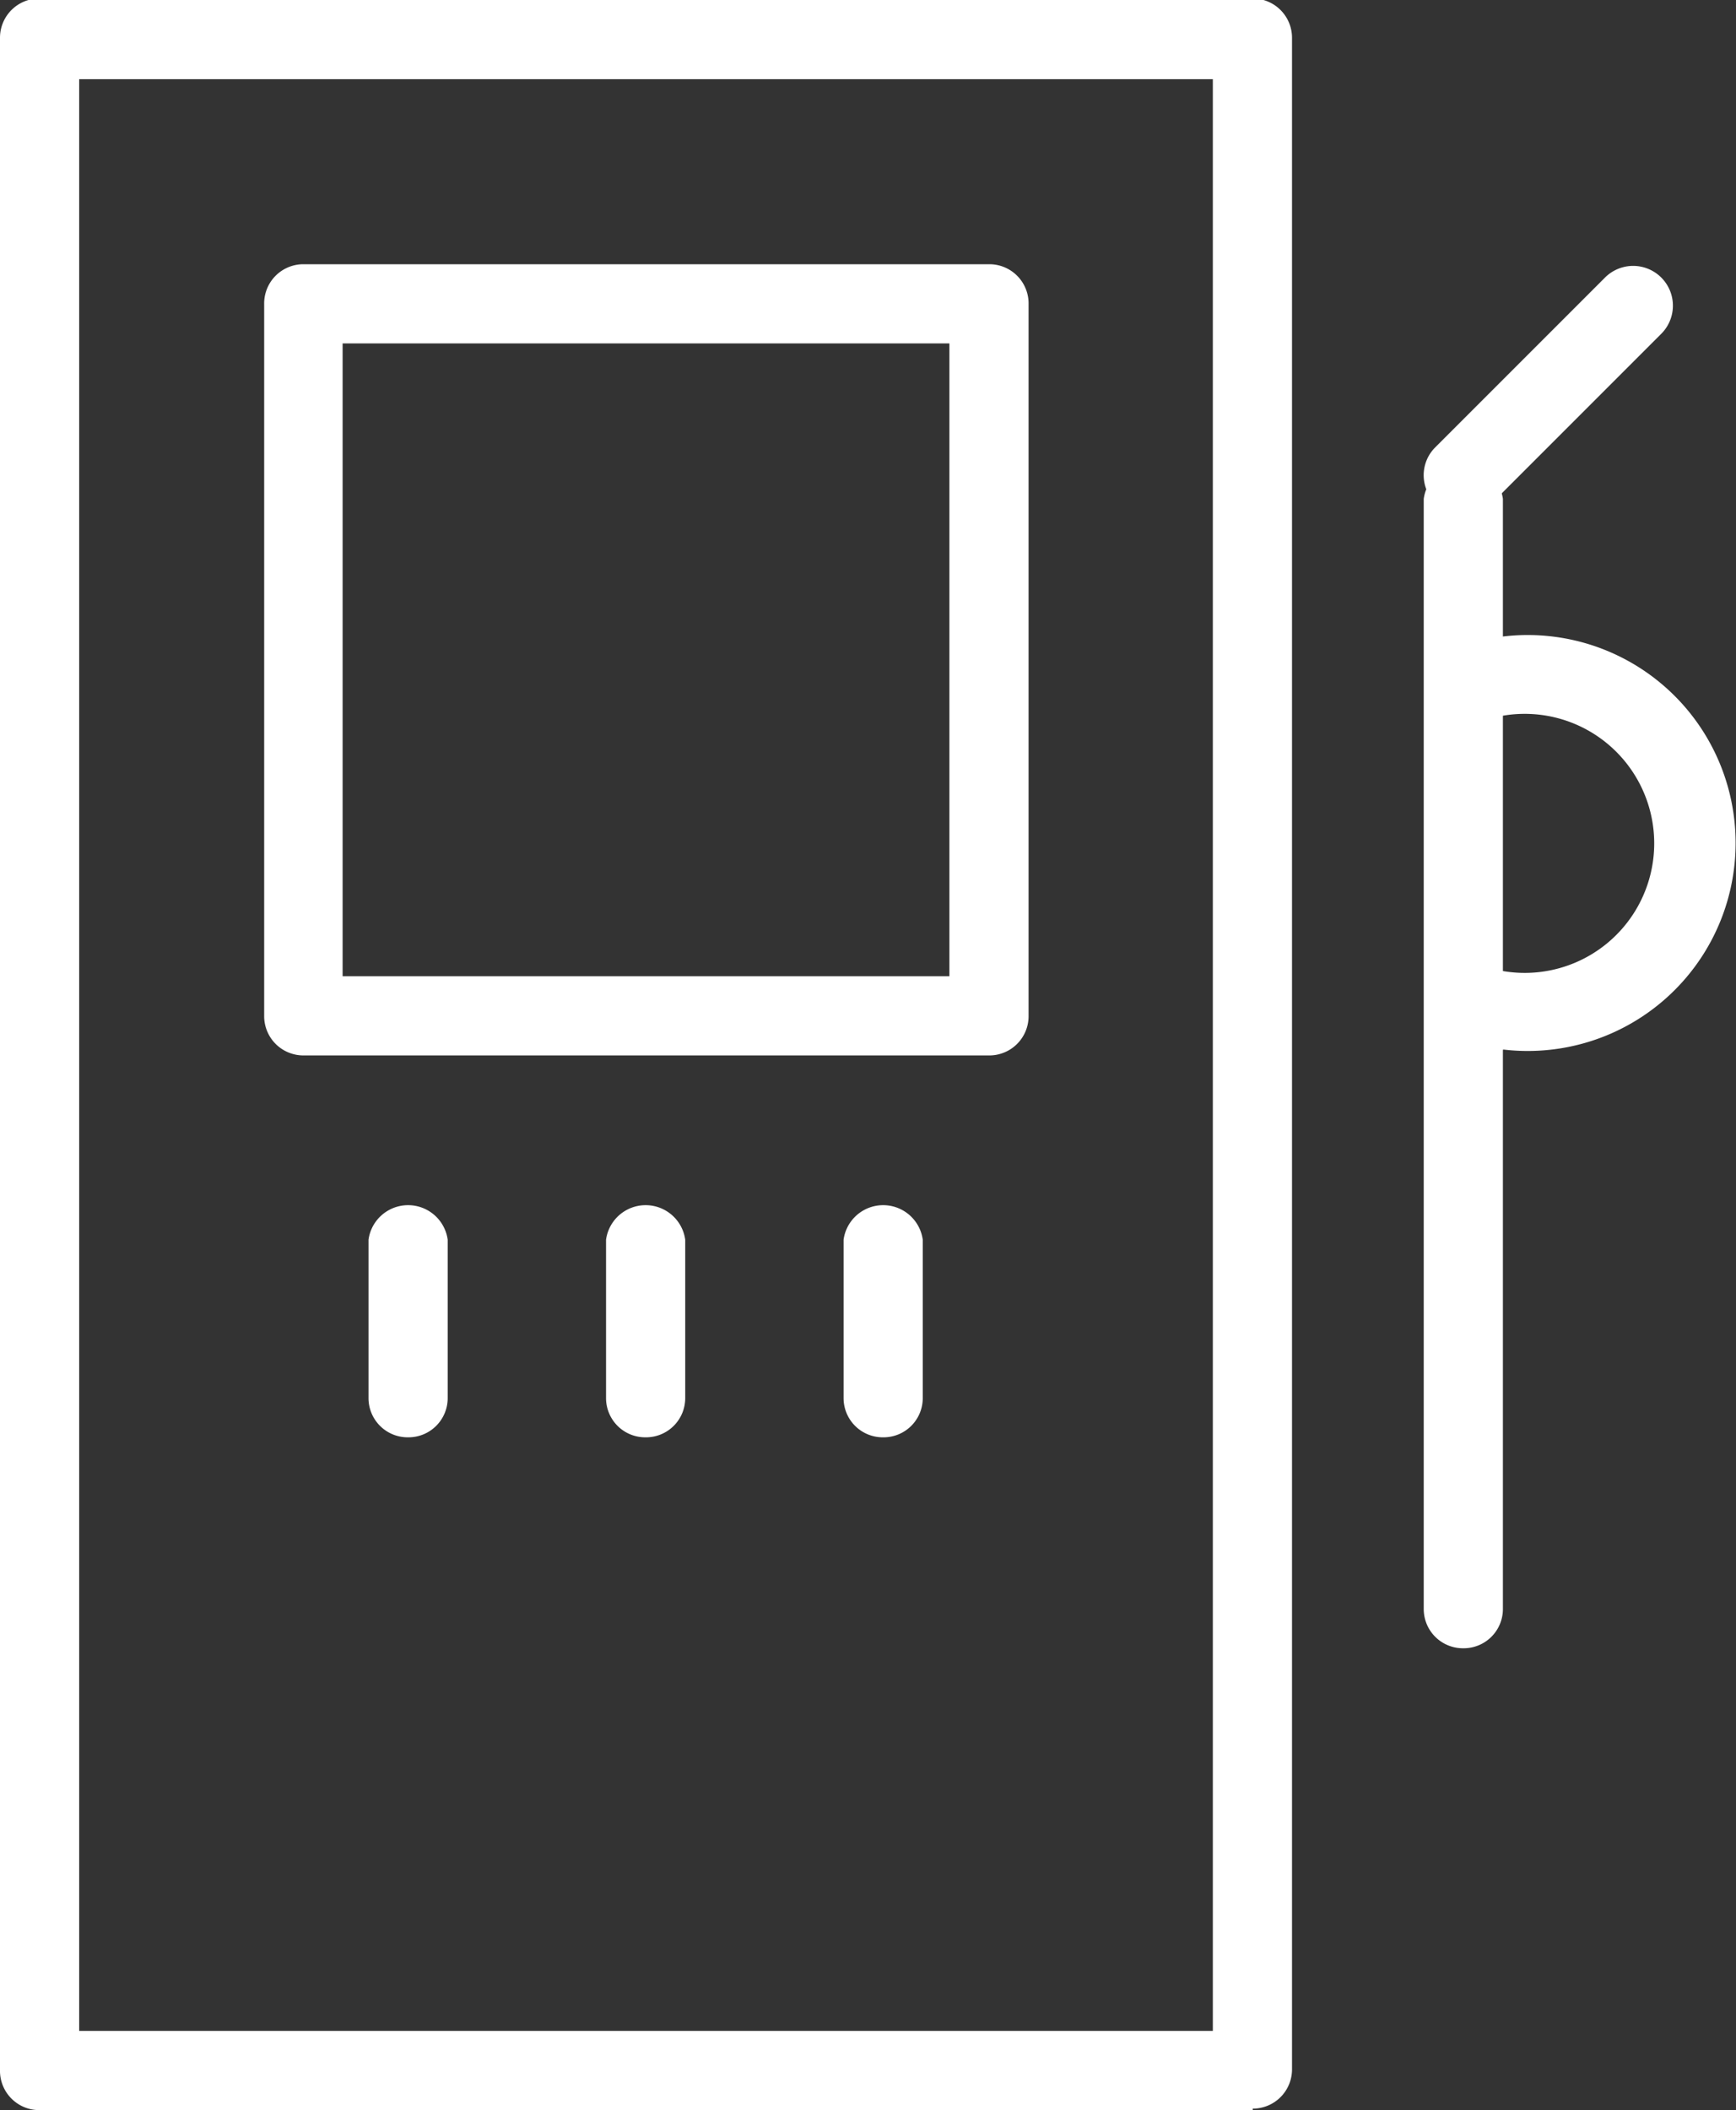
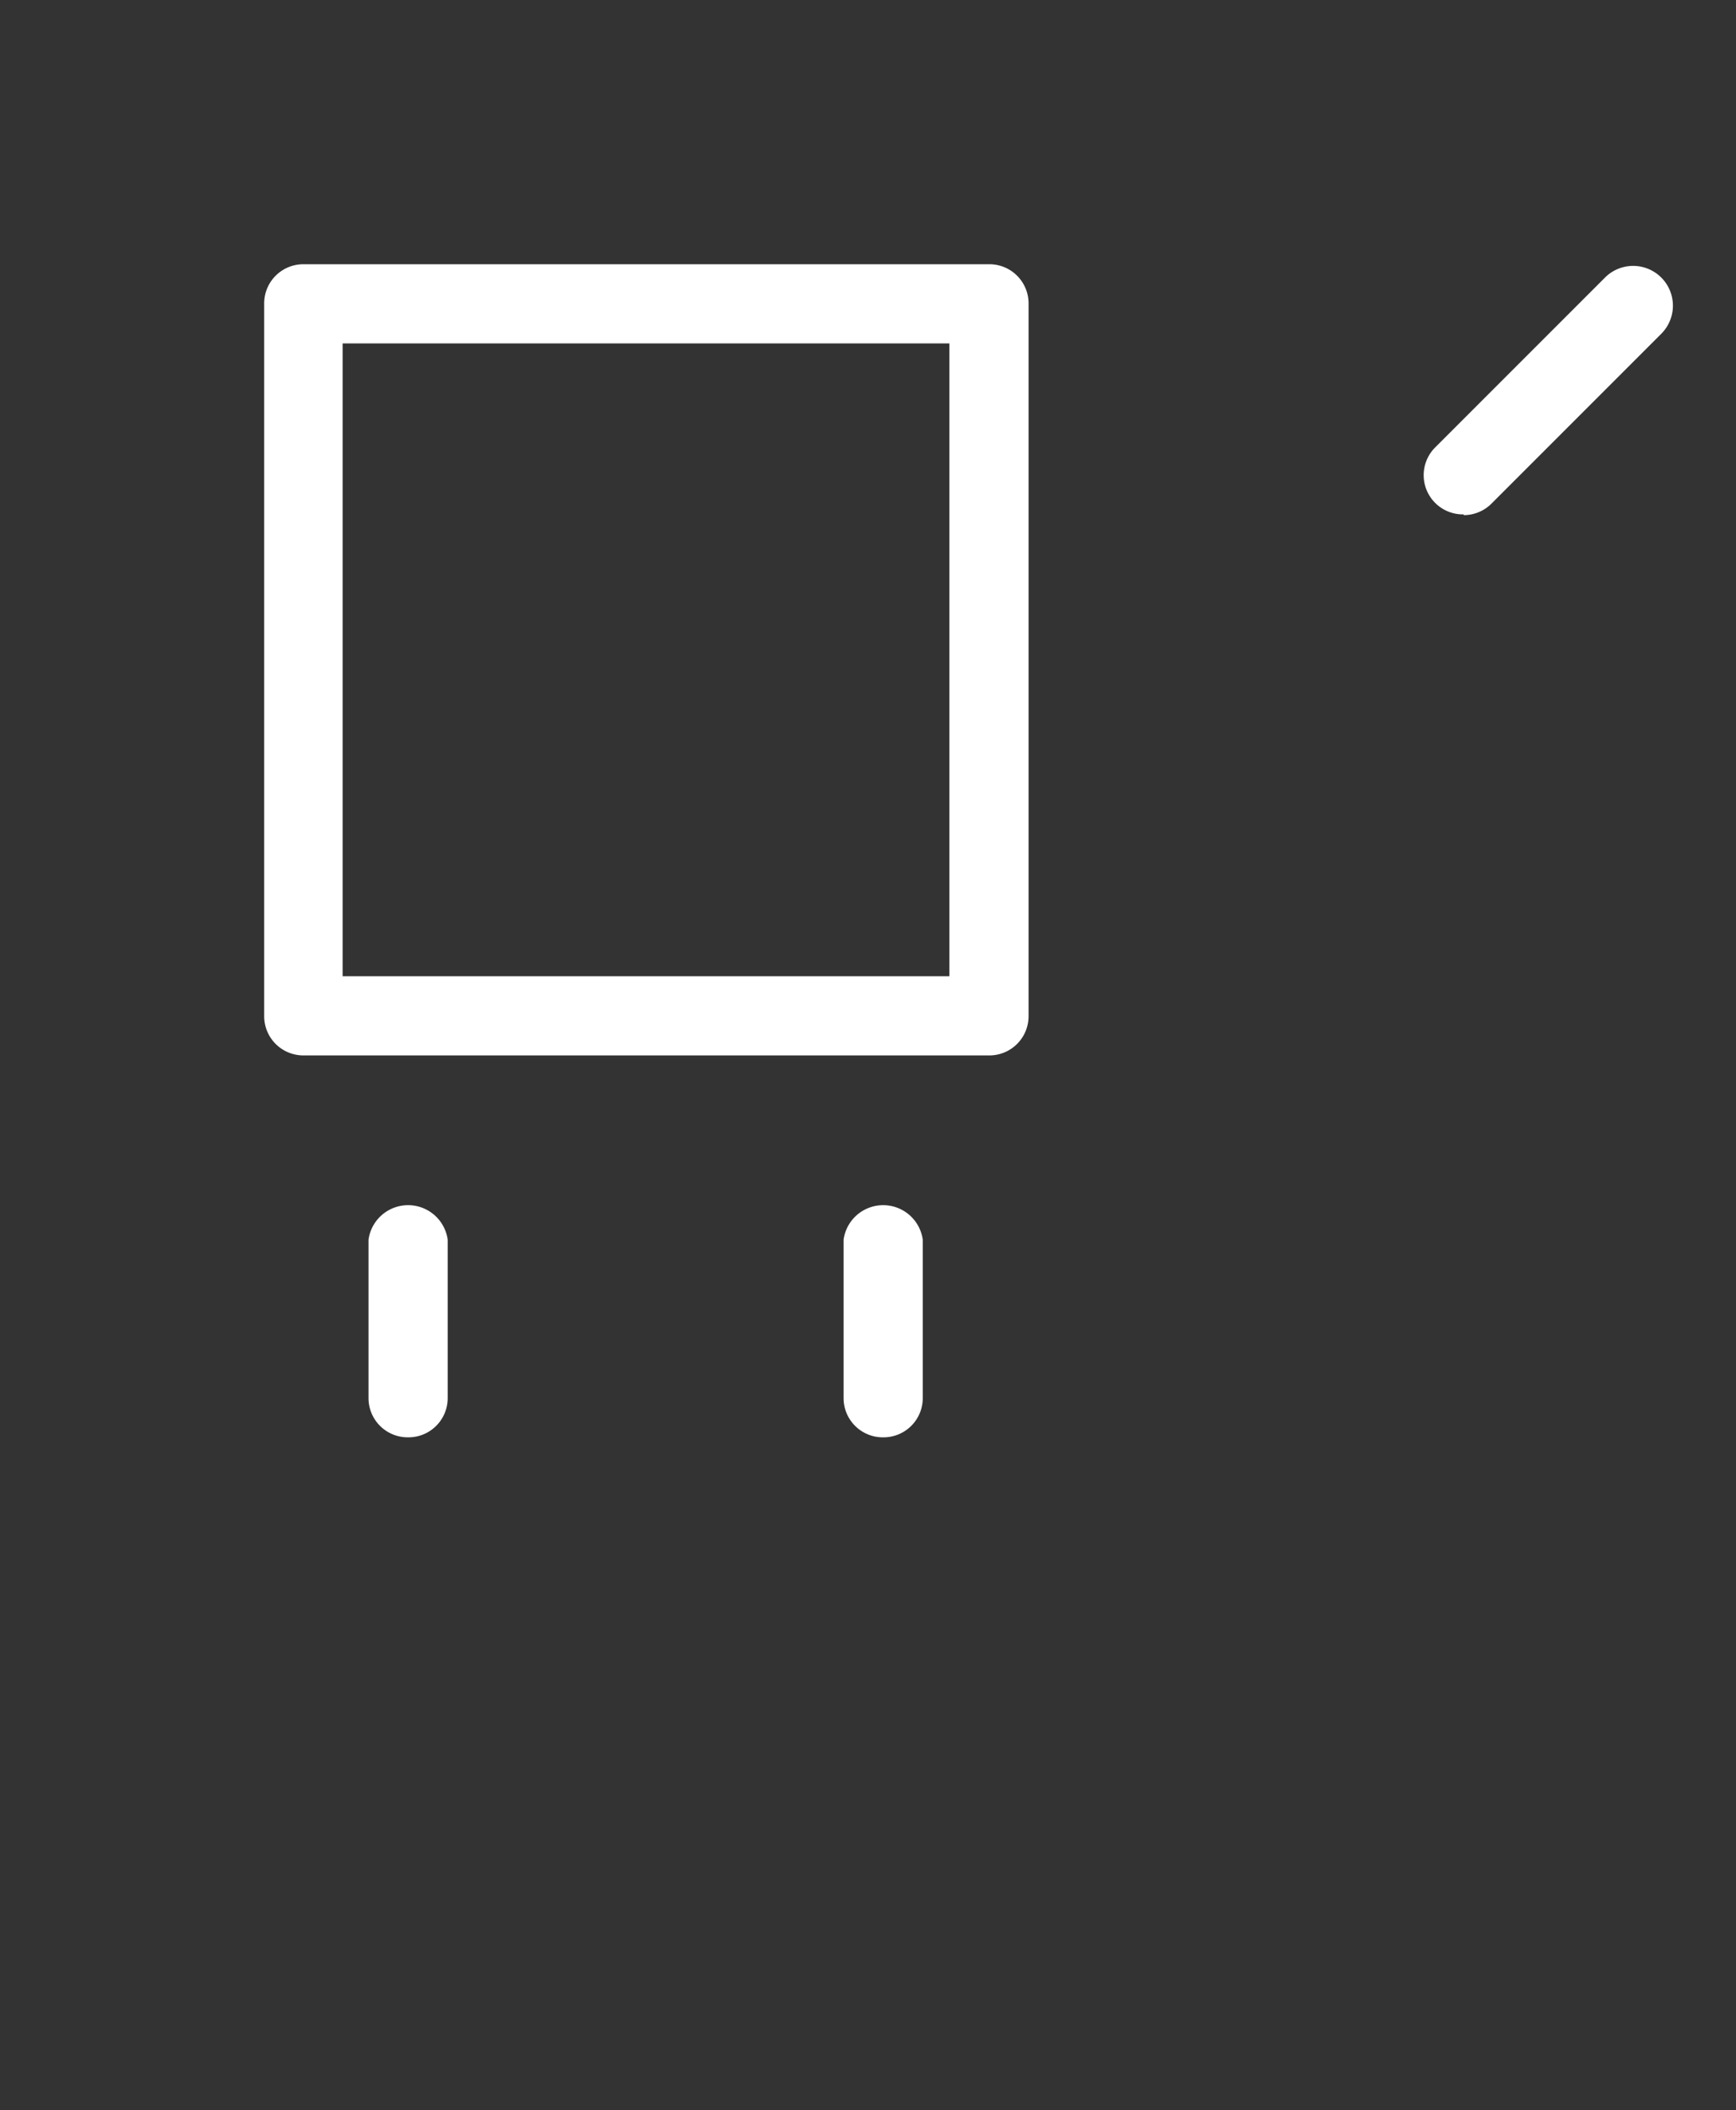
<svg xmlns="http://www.w3.org/2000/svg" id="Layer_1" data-name="Layer 1" viewBox="0 0 23.46 28.51">
  <rect x="0" y="0" width="23.46" height="28.51" fill="#333333" stroke="none" />
  <defs>
    <style>.cls-1{fill:#fff;}</style>
  </defs>
  <title>icon-pump</title>
-   <path class="cls-1" d="M328.07,375.93h15.32V349.56H328.07v26.37ZM343.93,377H327.54a0.53,0.53,0,0,1-.54-0.54V349a0.53,0.53,0,0,1,.54-0.53h16.39a0.53,0.53,0,0,1,.53.53v27.44a0.53,0.53,0,0,1-.53.54" transform="translate(-327 -348.49)" />
-   <path class="cls-1" d="M331.63,361.68h8.2v-8.55h-8.2v8.55Zm8.73,1.07H331.1a0.53,0.53,0,0,1-.53-0.53v-9.62a0.53,0.53,0,0,1,.53-0.54h9.27a0.53,0.53,0,0,1,.53.54v9.62a0.53,0.53,0,0,1-.53.53" transform="translate(-327 -348.49)" />
+   <path class="cls-1" d="M331.63,361.68h8.2v-8.55h-8.2Zm8.73,1.07H331.1a0.53,0.53,0,0,1-.53-0.53v-9.62a0.53,0.53,0,0,1,.53-0.54h9.27a0.53,0.53,0,0,1,.53.54v9.62a0.53,0.53,0,0,1-.53.53" transform="translate(-327 -348.49)" />
  <path class="cls-1" d="M332.52,367.91a0.53,0.53,0,0,1-.54-0.53v-2.14a0.54,0.54,0,0,1,1.07,0v2.14a0.53,0.53,0,0,1-.53.53" transform="translate(-327 -348.49)" />
-   <path class="cls-1" d="M335.73,367.91a0.53,0.53,0,0,1-.54-0.53v-2.14a0.54,0.54,0,0,1,1.07,0v2.14a0.53,0.53,0,0,1-.53.53" transform="translate(-327 -348.49)" />
  <path class="cls-1" d="M338.94,367.91a0.53,0.53,0,0,1-.54-0.53v-2.14a0.54,0.54,0,0,1,1.07,0v2.14a0.53,0.53,0,0,1-.53.53" transform="translate(-327 -348.49)" />
-   <path class="cls-1" d="M346.78,370.76a0.53,0.53,0,0,1-.54-0.53v-15a0.54,0.54,0,0,1,1.07,0v15a0.53,0.53,0,0,1-.53.53" transform="translate(-327 -348.49)" />
  <path class="cls-1" d="M346.78,355.44a0.53,0.53,0,0,1-.38-0.91l2.29-2.29a0.53,0.53,0,1,1,.76.76l-2.29,2.29a0.53,0.53,0,0,1-.38.16" transform="translate(-327 -348.49)" />
-   <path class="cls-1" d="M347.31,362.68a0.53,0.53,0,1,1,0-1.07,1.75,1.75,0,1,0,0-3.45,0.53,0.53,0,1,1,0-1.07,2.81,2.81,0,1,1,0,5.58" transform="translate(-327 -348.49)" />
</svg>